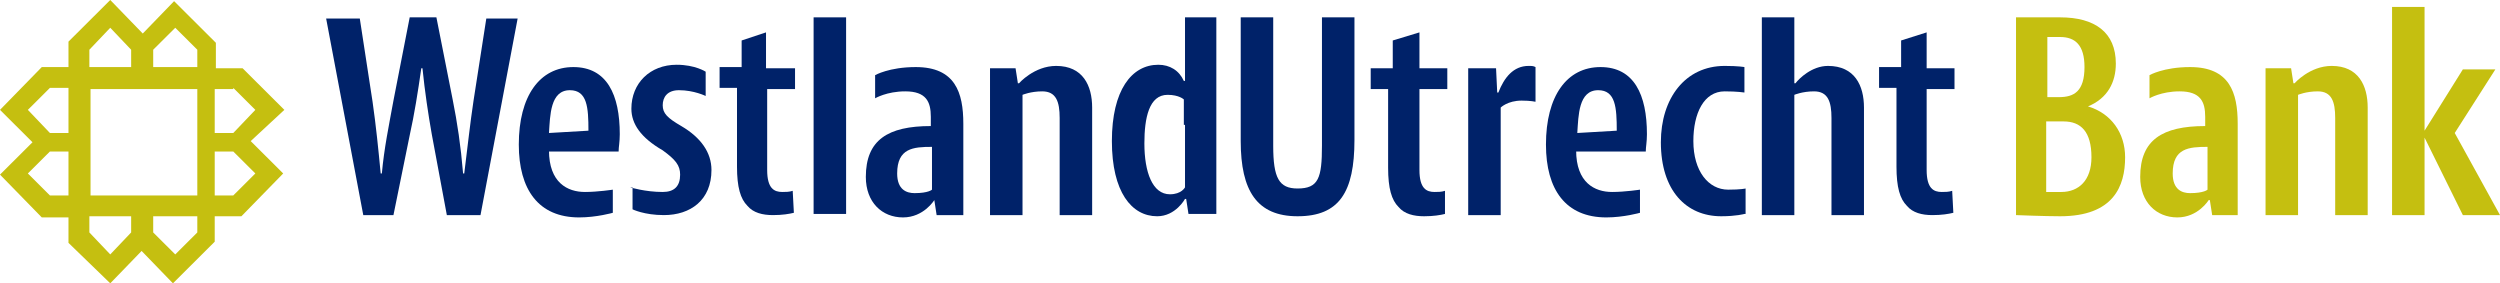
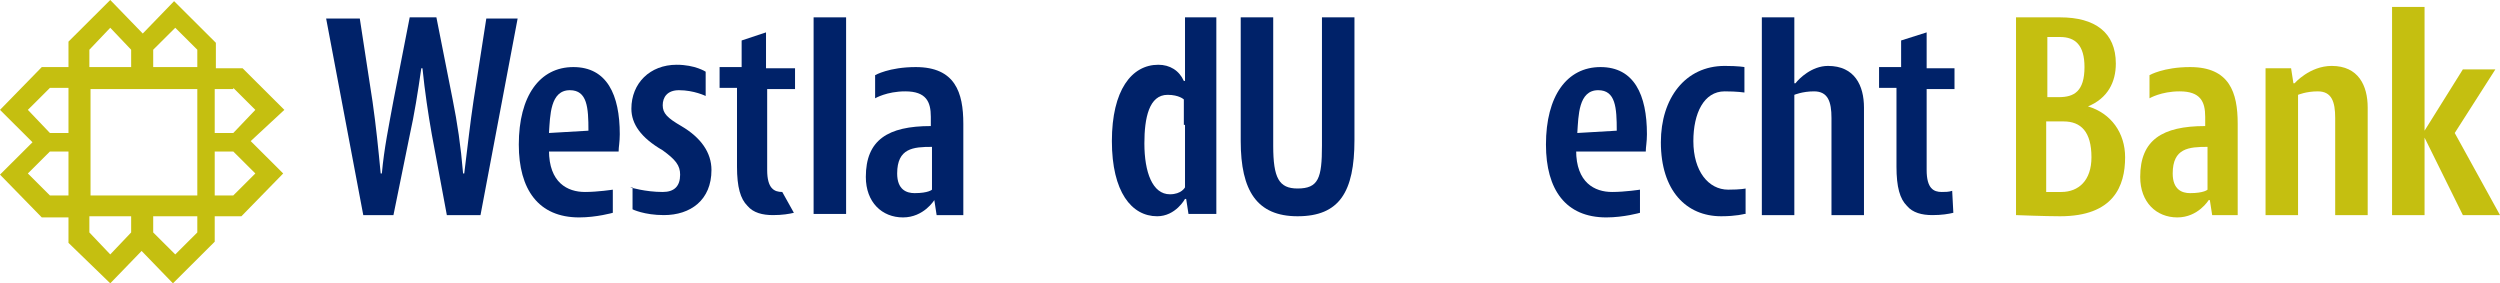
<svg xmlns="http://www.w3.org/2000/svg" width="300px" height="34px" viewBox="0 0 300 34" version="1.1">
  <title>Westlandutrechtbank_RGB</title>
  <g id="Symbols" stroke="none" stroke-width="1" fill="none" fill-rule="evenodd">
    <g id="Desktop-/-Navigation-/-Menu" transform="translate(-30, -59)" fill-rule="nonzero">
      <g id="Group-4" transform="translate(0, 36)">
        <g id="Westlandutrechtbank_RGB" transform="translate(30, 23)">
          <polygon id="Path" fill="#C5BF10" points="290.947 15.682 295.543 8.327 299.443 8.327 294.568 15.959 300 25.812 295.543 25.812 290.947 16.514 290.947 25.812 287.047 25.812 287.047 0.833 290.947 0.833 290.947 15.682" />
          <path d="M268.663,25.812 L265.46,25.812 L265.181,24.008 L265.042,24.008 C265.042,24.008 263.788,26.09 261.281,26.09 C258.774,26.09 256.825,24.286 256.825,21.233 C256.825,16.792 259.471,15.127 264.624,15.127 L264.624,14.016 C264.624,12.212 264.067,10.963 261.56,10.963 C259.331,10.963 257.939,11.796 257.939,11.796 L257.939,9.02 C257.939,9.02 259.61,8.049 262.813,8.049 C267.549,8.049 268.524,11.102 268.524,14.849 L268.524,25.812 L268.663,25.812 Z M264.903,17.624 C262.674,17.624 260.724,17.763 260.724,20.816 C260.724,22.759 261.838,23.176 262.813,23.176 C264.485,23.176 264.903,22.759 264.903,22.759 C264.903,22.482 264.903,17.624 264.903,17.624 Z" id="Shape" fill="#C5BF10" />
          <path d="M271.866,8.188 L274.93,8.188 L275.209,9.992 L275.348,9.992 C275.348,9.992 277.159,7.91 279.805,7.91 C283.008,7.91 284.123,10.269 284.123,12.906 L284.123,25.812 L280.223,25.812 L280.223,14.155 C280.223,12.212 279.805,10.963 278.134,10.963 C276.741,10.963 275.766,11.38 275.766,11.38 L275.766,25.812 L271.866,25.812 L271.866,8.188 L271.866,8.188 Z" id="Path" fill="#C5BF10" />
          <path d="M241.922,2.082 L247.214,2.082 C251.393,2.082 253.9,3.886 253.9,7.633 C253.9,9.853 252.925,11.796 250.557,12.767 L250.557,12.767 C253.343,13.6 255.014,15.959 255.014,18.873 C255.014,22.343 253.621,25.951 247.214,25.951 C245.404,25.951 241.922,25.812 241.922,25.812 L241.922,2.082 Z M245.682,11.657 L247.075,11.657 C248.886,11.657 250.139,10.963 250.139,8.049 C250.139,5.412 249.025,4.441 247.214,4.441 L245.682,4.441 L245.682,11.657 Z M245.682,23.037 L247.354,23.037 C249.443,23.037 250.975,21.649 250.975,18.873 C250.975,15.82 249.721,14.571 247.632,14.571 L245.543,14.571 L245.543,23.037 L245.682,23.037 Z" id="Shape" fill="#C5BF10" />
          <path d="M43.593,25.812 L39.136,2.22 L43.175,2.22 L44.708,12.212 C45.125,15.127 45.404,17.902 45.682,20.816 L45.822,20.816 C46.1,17.763 46.657,15.127 47.214,12.073 L49.164,2.082 L52.368,2.082 L54.318,11.935 C54.875,14.71 55.292,17.486 55.571,20.816 L55.71,20.816 C56.128,17.486 56.407,14.849 56.825,12.073 L58.357,2.22 L62.117,2.22 L57.66,25.812 L53.621,25.812 L51.811,16.098 C51.393,13.739 50.975,10.963 50.696,8.188 L50.557,8.188 C50.139,11.102 49.721,13.739 49.164,16.237 L47.214,25.812 L43.593,25.812 L43.593,25.812 Z" id="Path" fill="#002269" />
          <path d="M65.877,18.041 C65.877,21.927 68.106,23.037 70.195,23.037 C71.727,23.037 73.538,22.759 73.538,22.759 L73.538,25.535 C73.538,25.535 71.588,26.09 69.499,26.09 C64.624,26.09 62.256,22.759 62.256,17.347 C62.256,11.518 64.763,8.049 68.802,8.049 C72.841,8.049 74.373,11.38 74.373,16.098 C74.373,17.069 74.234,17.624 74.234,18.18 L65.877,18.18 L65.877,18.041 Z M70.613,15.682 C70.613,12.906 70.474,10.824 68.384,10.824 C66.017,10.824 66.017,13.878 65.877,15.959 L70.613,15.682 Z" id="Shape" fill="#002269" />
          <path d="M75.627,22.482 C75.627,22.482 77.437,23.037 79.526,23.037 C80.919,23.037 81.616,22.343 81.616,20.955 C81.616,19.845 81.058,19.151 79.526,18.041 C76.88,16.514 75.766,14.849 75.766,13.045 C75.766,9.992 77.994,7.771 81.198,7.771 C83.426,7.771 84.68,8.604 84.68,8.604 L84.68,11.518 C84.68,11.518 83.287,10.824 81.476,10.824 C80.084,10.824 79.526,11.657 79.526,12.629 C79.526,13.6 80.084,14.155 81.755,15.127 C84.123,16.514 85.376,18.318 85.376,20.4 C85.376,24.008 82.869,25.812 79.666,25.812 C77.298,25.812 75.905,25.118 75.905,25.118 L75.905,22.482 L75.627,22.482 Z" id="Path" fill="#002269" />
          <polygon id="Path" fill="#002269" points="97.632 2.082 101.532 2.082 101.532 25.673 97.632 25.673" />
          <path d="M115.599,25.812 L112.396,25.812 L112.117,24.008 L112.117,24.008 C112.117,24.008 110.864,26.09 108.357,26.09 C105.85,26.09 103.9,24.286 103.9,21.233 C103.9,16.792 106.546,15.127 111.699,15.127 L111.699,14.016 C111.699,12.212 111.142,10.963 108.635,10.963 C106.407,10.963 105.014,11.796 105.014,11.796 L105.014,9.02 C105.014,9.02 106.685,8.049 109.889,8.049 C114.624,8.049 115.599,11.102 115.599,14.849 L115.599,25.812 L115.599,25.812 Z M111.838,17.624 C109.61,17.624 107.66,17.763 107.66,20.816 C107.66,22.759 108.774,23.176 109.749,23.176 C111.421,23.176 111.838,22.759 111.838,22.759 C111.838,22.482 111.838,17.624 111.838,17.624 Z" id="Shape" fill="#002269" />
          <path d="M145.961,2.082 L145.961,25.673 L142.618,25.673 L142.34,23.869 L142.201,23.869 C142.201,23.869 141.086,25.951 138.858,25.951 C135.794,25.951 133.426,23.037 133.426,16.931 C133.426,10.824 135.794,7.771 138.997,7.771 C140.39,7.771 141.504,8.465 142.061,9.714 L142.201,9.714 L142.201,2.082 L145.961,2.082 Z M142.061,14.988 C142.061,14.71 142.061,11.935 142.061,11.935 C142.061,11.935 141.504,11.38 140.111,11.38 C137.883,11.38 137.326,14.155 137.326,17.208 C137.326,20.678 138.301,23.314 140.39,23.314 C141.783,23.314 142.201,22.482 142.201,22.482 L142.201,14.988 L142.061,14.988 Z" id="Shape" fill="#002269" />
          <path d="M152.786,2.082 L152.786,17.486 C152.786,21.371 153.482,22.62 155.71,22.62 C158.217,22.62 158.635,21.371 158.635,17.486 L158.635,2.082 L162.535,2.082 L162.535,16.792 C162.535,23.037 160.724,25.951 155.71,25.951 C150.836,25.951 148.886,22.898 148.886,16.931 L148.886,2.082 L152.786,2.082 Z" id="Path" fill="#002269" />
-           <path d="M176.323,8.188 L179.526,8.188 L179.666,11.102 L179.805,11.102 C180.501,9.298 181.616,7.91 183.426,7.91 C183.844,7.91 183.983,7.91 184.262,8.049 L184.262,12.212 C184.262,12.212 183.705,12.073 182.591,12.073 C180.919,12.073 180.084,12.906 180.084,12.906 L180.084,25.812 L176.184,25.812 L176.184,8.188 L176.323,8.188 Z" id="Path" fill="#002269" />
          <path d="M209.331,25.673 C209.331,25.673 208.357,25.951 206.546,25.951 C202.368,25.951 199.304,22.898 199.304,17.069 C199.304,11.796 202.228,7.91 206.964,7.91 C208.635,7.91 209.331,8.049 209.331,8.049 L209.331,11.102 C209.331,11.102 208.496,10.963 206.964,10.963 C204.457,10.963 203.203,13.6 203.203,16.931 C203.203,20.539 205.014,22.759 207.382,22.759 C208.914,22.759 209.471,22.62 209.471,22.62 L209.471,25.673 L209.331,25.673 Z" id="Path" fill="#002269" />
          <path d="M211.421,2.082 L215.32,2.082 L215.32,9.992 L215.46,9.992 C215.877,9.437 217.409,7.91 219.359,7.91 C222.563,7.91 223.677,10.269 223.677,12.906 L223.677,25.812 L219.777,25.812 L219.777,14.155 C219.777,12.212 219.359,10.963 217.688,10.963 C216.295,10.963 215.32,11.38 215.32,11.38 L215.32,25.812 L211.421,25.812 L211.421,2.082 Z" id="Path" fill="#002269" />
-           <path d="M118.802,8.188 L121.866,8.188 L122.145,9.992 L122.284,9.992 C122.284,9.992 124.095,7.91 126.741,7.91 C129.944,7.91 131.058,10.269 131.058,12.906 L131.058,25.812 L127.159,25.812 L127.159,14.155 C127.159,12.212 126.741,10.963 125.07,10.963 C123.677,10.963 122.702,11.38 122.702,11.38 L122.702,25.812 L118.802,25.812 L118.802,8.188 Z" id="Path" fill="#002269" />
-           <path d="M170.334,3.886 L170.334,8.188 L173.677,8.188 L173.677,10.686 L170.334,10.686 L170.334,20.4 C170.334,22.62 171.17,23.037 172.145,23.037 C172.563,23.037 172.981,23.037 173.398,22.898 L173.398,25.673 C172.841,25.812 172.006,25.951 170.891,25.951 C169.638,25.951 168.524,25.673 167.827,24.841 C166.992,24.008 166.574,22.62 166.574,20.122 L166.574,10.686 L164.485,10.686 L164.485,8.188 L167.131,8.188 L167.131,4.857 L170.334,3.886 Z" id="Path" fill="#002269" />
          <path d="M189.136,18.041 C189.136,21.927 191.365,23.037 193.454,23.037 C194.986,23.037 196.797,22.759 196.797,22.759 L196.797,25.535 C196.797,25.535 194.847,26.09 192.758,26.09 C187.883,26.09 185.515,22.759 185.515,17.347 C185.515,11.518 188.022,8.049 192.061,8.049 C196.1,8.049 197.632,11.38 197.632,16.098 C197.632,17.069 197.493,17.624 197.493,18.18 L189.136,18.18 L189.136,18.041 Z M194.011,15.682 C194.011,12.906 193.872,10.824 191.783,10.824 C189.415,10.824 189.415,13.878 189.276,15.959 L194.011,15.682 Z" id="Shape" fill="#002269" />
          <path d="M231.198,3.886 L231.198,8.188 L234.54,8.188 L234.54,10.686 L231.198,10.686 L231.198,20.4 C231.198,22.62 232.033,23.037 233.008,23.037 C233.426,23.037 233.844,23.037 234.262,22.898 L234.401,25.535 C233.844,25.673 233.008,25.812 231.894,25.812 C230.641,25.812 229.526,25.535 228.83,24.702 C227.994,23.869 227.577,22.482 227.577,19.984 L227.577,10.547 L225.487,10.547 L225.487,8.049 L228.134,8.049 L228.134,4.857 L231.198,3.886 Z" id="Path" fill="#002269" />
-           <path d="M91.922,3.886 L91.922,8.188 L95.404,8.188 L95.404,10.686 L92.061,10.686 L92.061,20.4 C92.061,22.62 92.897,23.037 93.872,23.037 C94.29,23.037 94.708,23.037 95.125,22.898 L95.265,25.535 C94.708,25.673 93.872,25.812 92.758,25.812 C91.504,25.812 90.39,25.535 89.694,24.702 C88.858,23.869 88.44,22.482 88.44,19.984 L88.44,10.547 L86.351,10.547 L86.351,8.049 L88.997,8.049 L88.997,4.857 L91.922,3.886 Z" id="Path" fill="#002269" />
+           <path d="M91.922,3.886 L91.922,8.188 L95.404,8.188 L95.404,10.686 L92.061,10.686 L92.061,20.4 C92.061,22.62 92.897,23.037 93.872,23.037 L95.265,25.535 C94.708,25.673 93.872,25.812 92.758,25.812 C91.504,25.812 90.39,25.535 89.694,24.702 C88.858,23.869 88.44,22.482 88.44,19.984 L88.44,10.547 L86.351,10.547 L86.351,8.049 L88.997,8.049 L88.997,4.857 L91.922,3.886 Z" id="Path" fill="#002269" />
          <path d="M34.123,13.184 L29.109,8.188 L25.905,8.188 L25.905,5.135 L20.891,0.139 L17.131,4.024 L13.231,0 L8.217,4.996 L8.217,8.049 L5.014,8.049 L0,13.184 L3.9,17.069 L0,20.955 L5.014,26.09 L8.217,26.09 L8.217,29.143 L13.231,34 L16.992,30.114 L20.752,34 L25.766,29.004 L25.766,25.951 L28.969,25.951 L33.983,20.816 L30.084,16.931 L34.123,13.184 Z M27.994,10.547 L30.641,13.184 L27.994,15.959 L25.766,15.959 L25.766,10.686 L27.994,10.686 L27.994,10.547 Z M23.677,18.18 L23.677,23.453 L18.245,23.453 L15.877,23.453 L10.864,23.453 L10.864,18.18 L10.864,15.82 L10.864,10.686 L15.877,10.686 L18.245,10.686 L23.677,10.686 L23.677,15.82 L23.677,18.18 Z M23.677,5.967 L23.677,8.049 L18.384,8.049 L18.384,5.967 L21.031,3.331 L23.677,5.967 Z M10.724,5.967 L13.231,3.331 L15.738,5.967 L15.738,8.049 L10.724,8.049 L10.724,5.967 L10.724,5.967 Z M5.989,10.547 L8.217,10.547 L8.217,15.959 L5.989,15.959 L3.343,13.184 L5.989,10.547 Z M5.989,23.453 L3.343,20.816 L5.989,18.18 L8.217,18.18 L8.217,23.453 L5.989,23.453 Z M10.724,27.894 L10.724,25.951 L15.738,25.951 L15.738,27.894 L13.231,30.531 L10.724,27.894 Z M23.677,27.894 L21.031,30.531 L18.384,27.894 L18.384,25.951 L23.677,25.951 L23.677,27.894 Z M27.994,23.453 L25.766,23.453 L25.766,18.18 L27.994,18.18 L30.641,20.816 L27.994,23.453 Z" id="Shape" fill="#C5BF10" />
        </g>
      </g>
    </g>
  </g>
</svg>